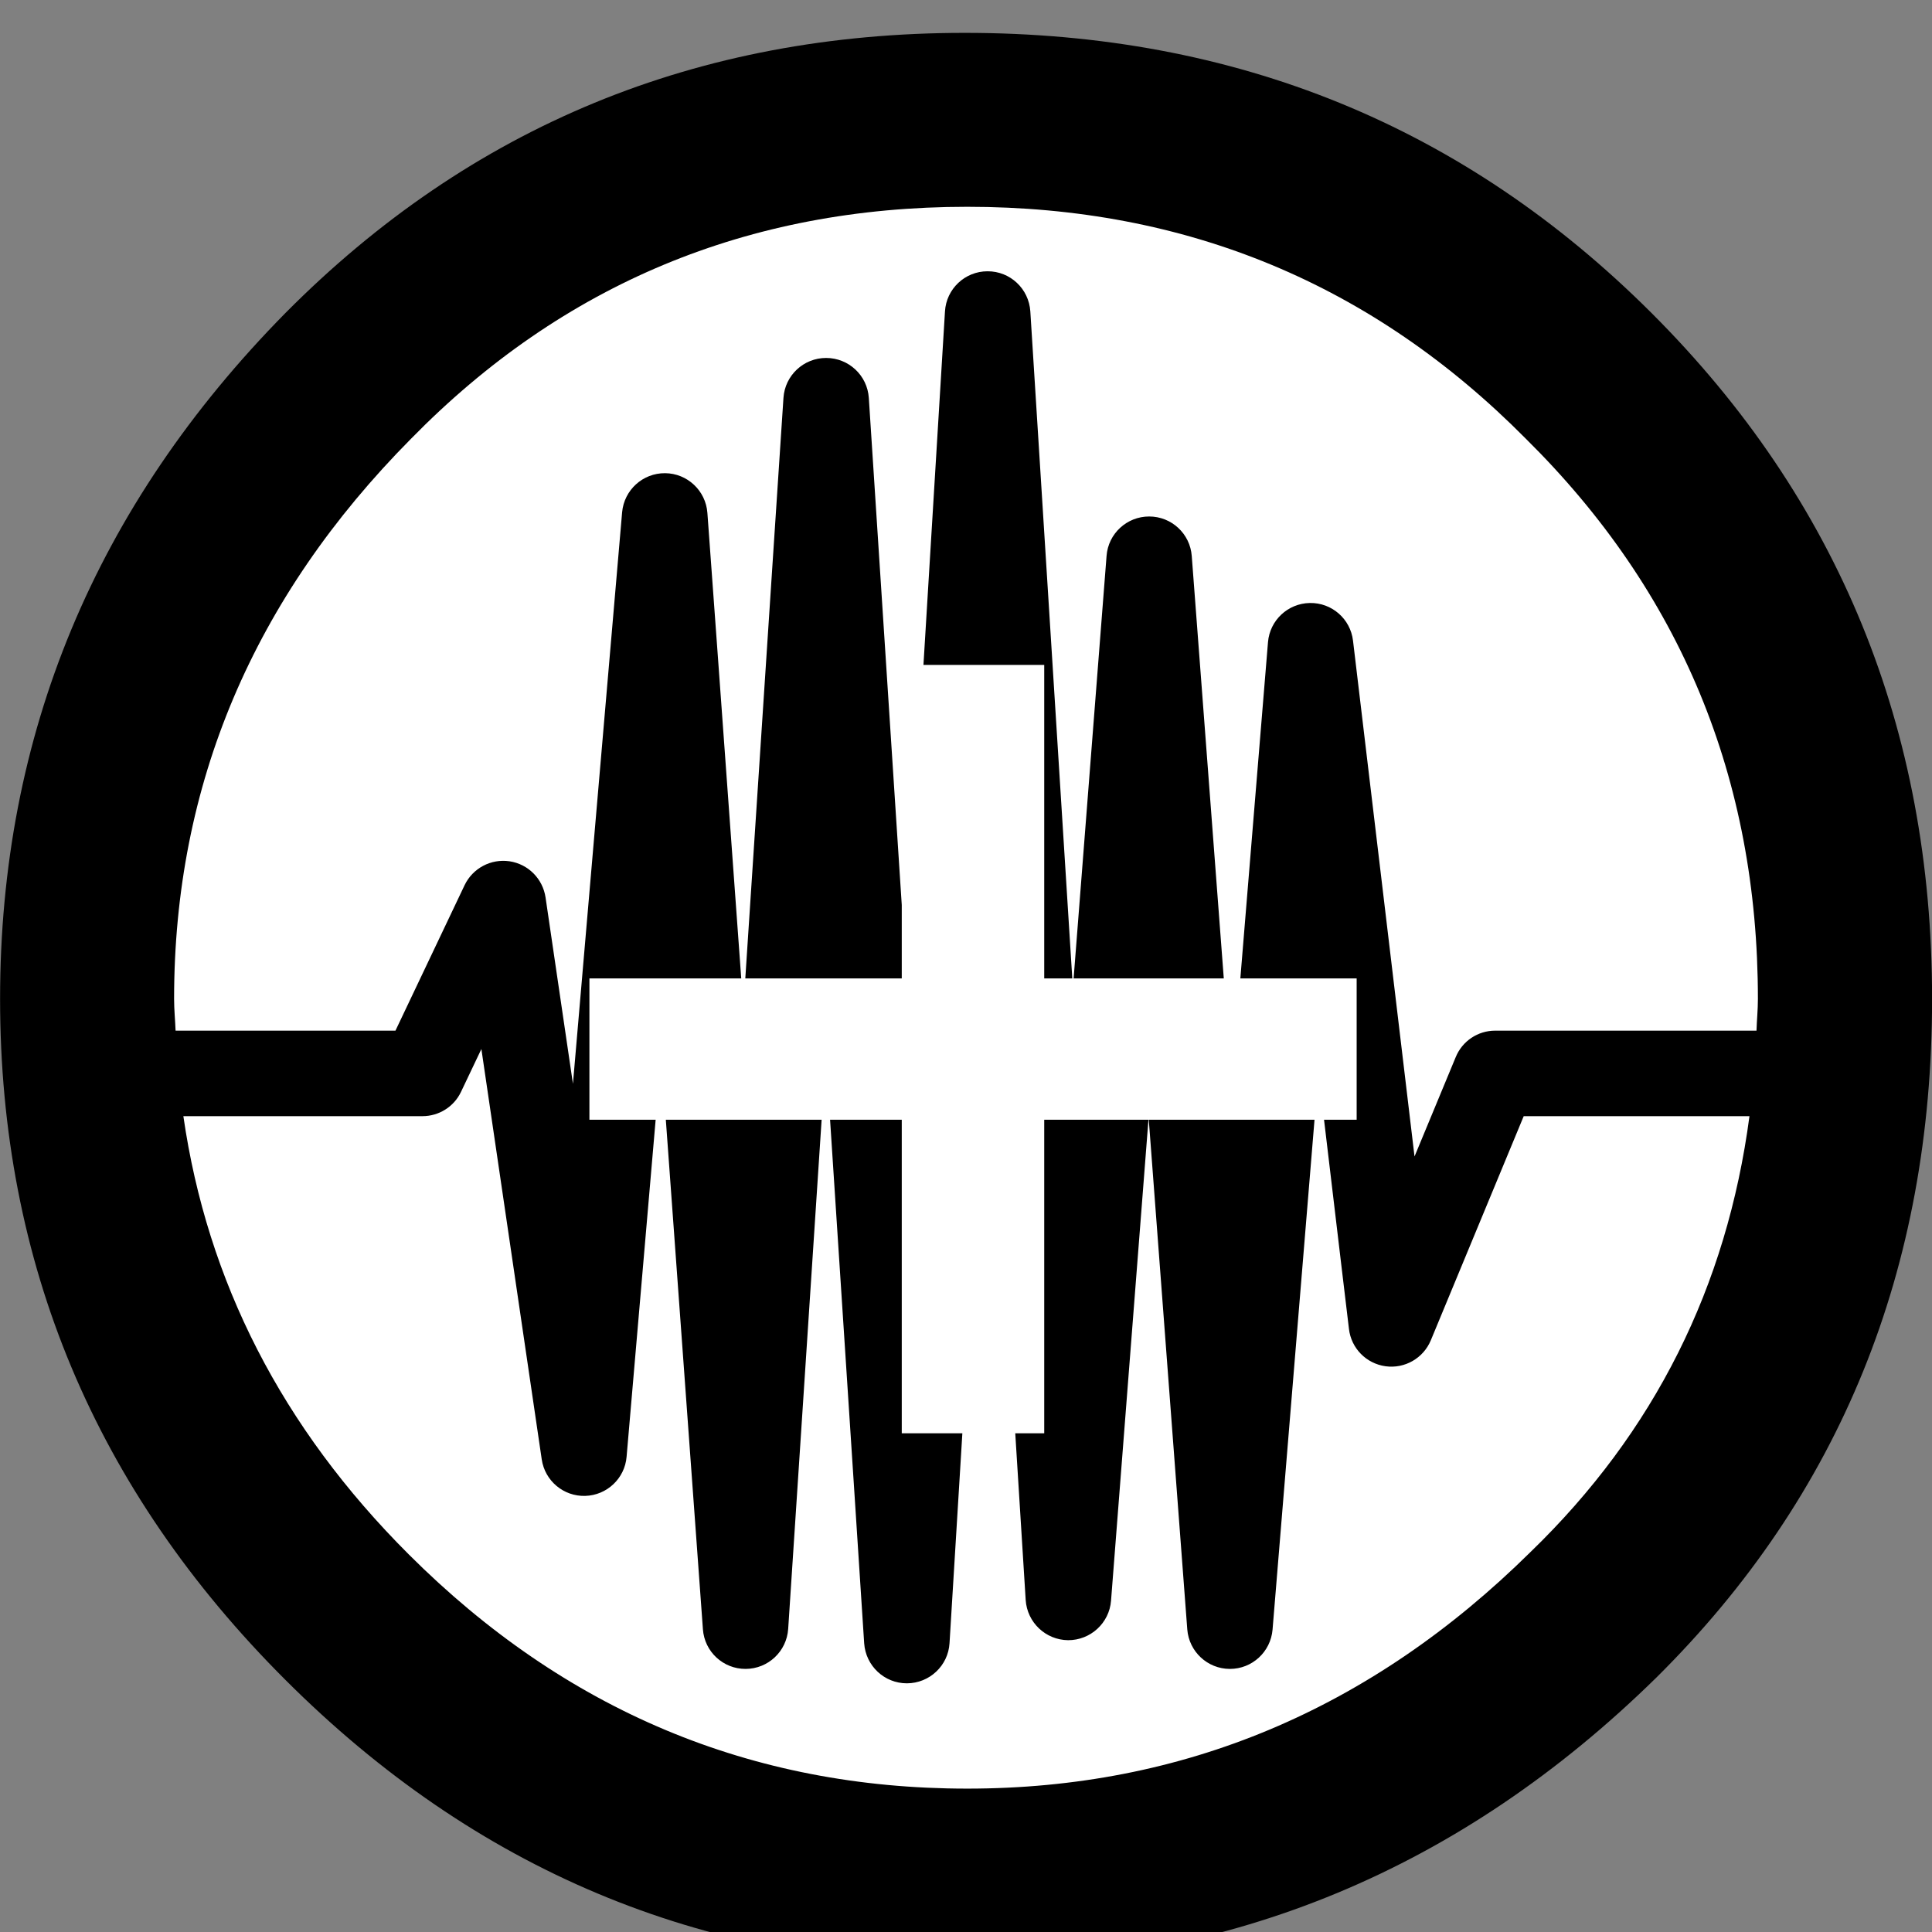
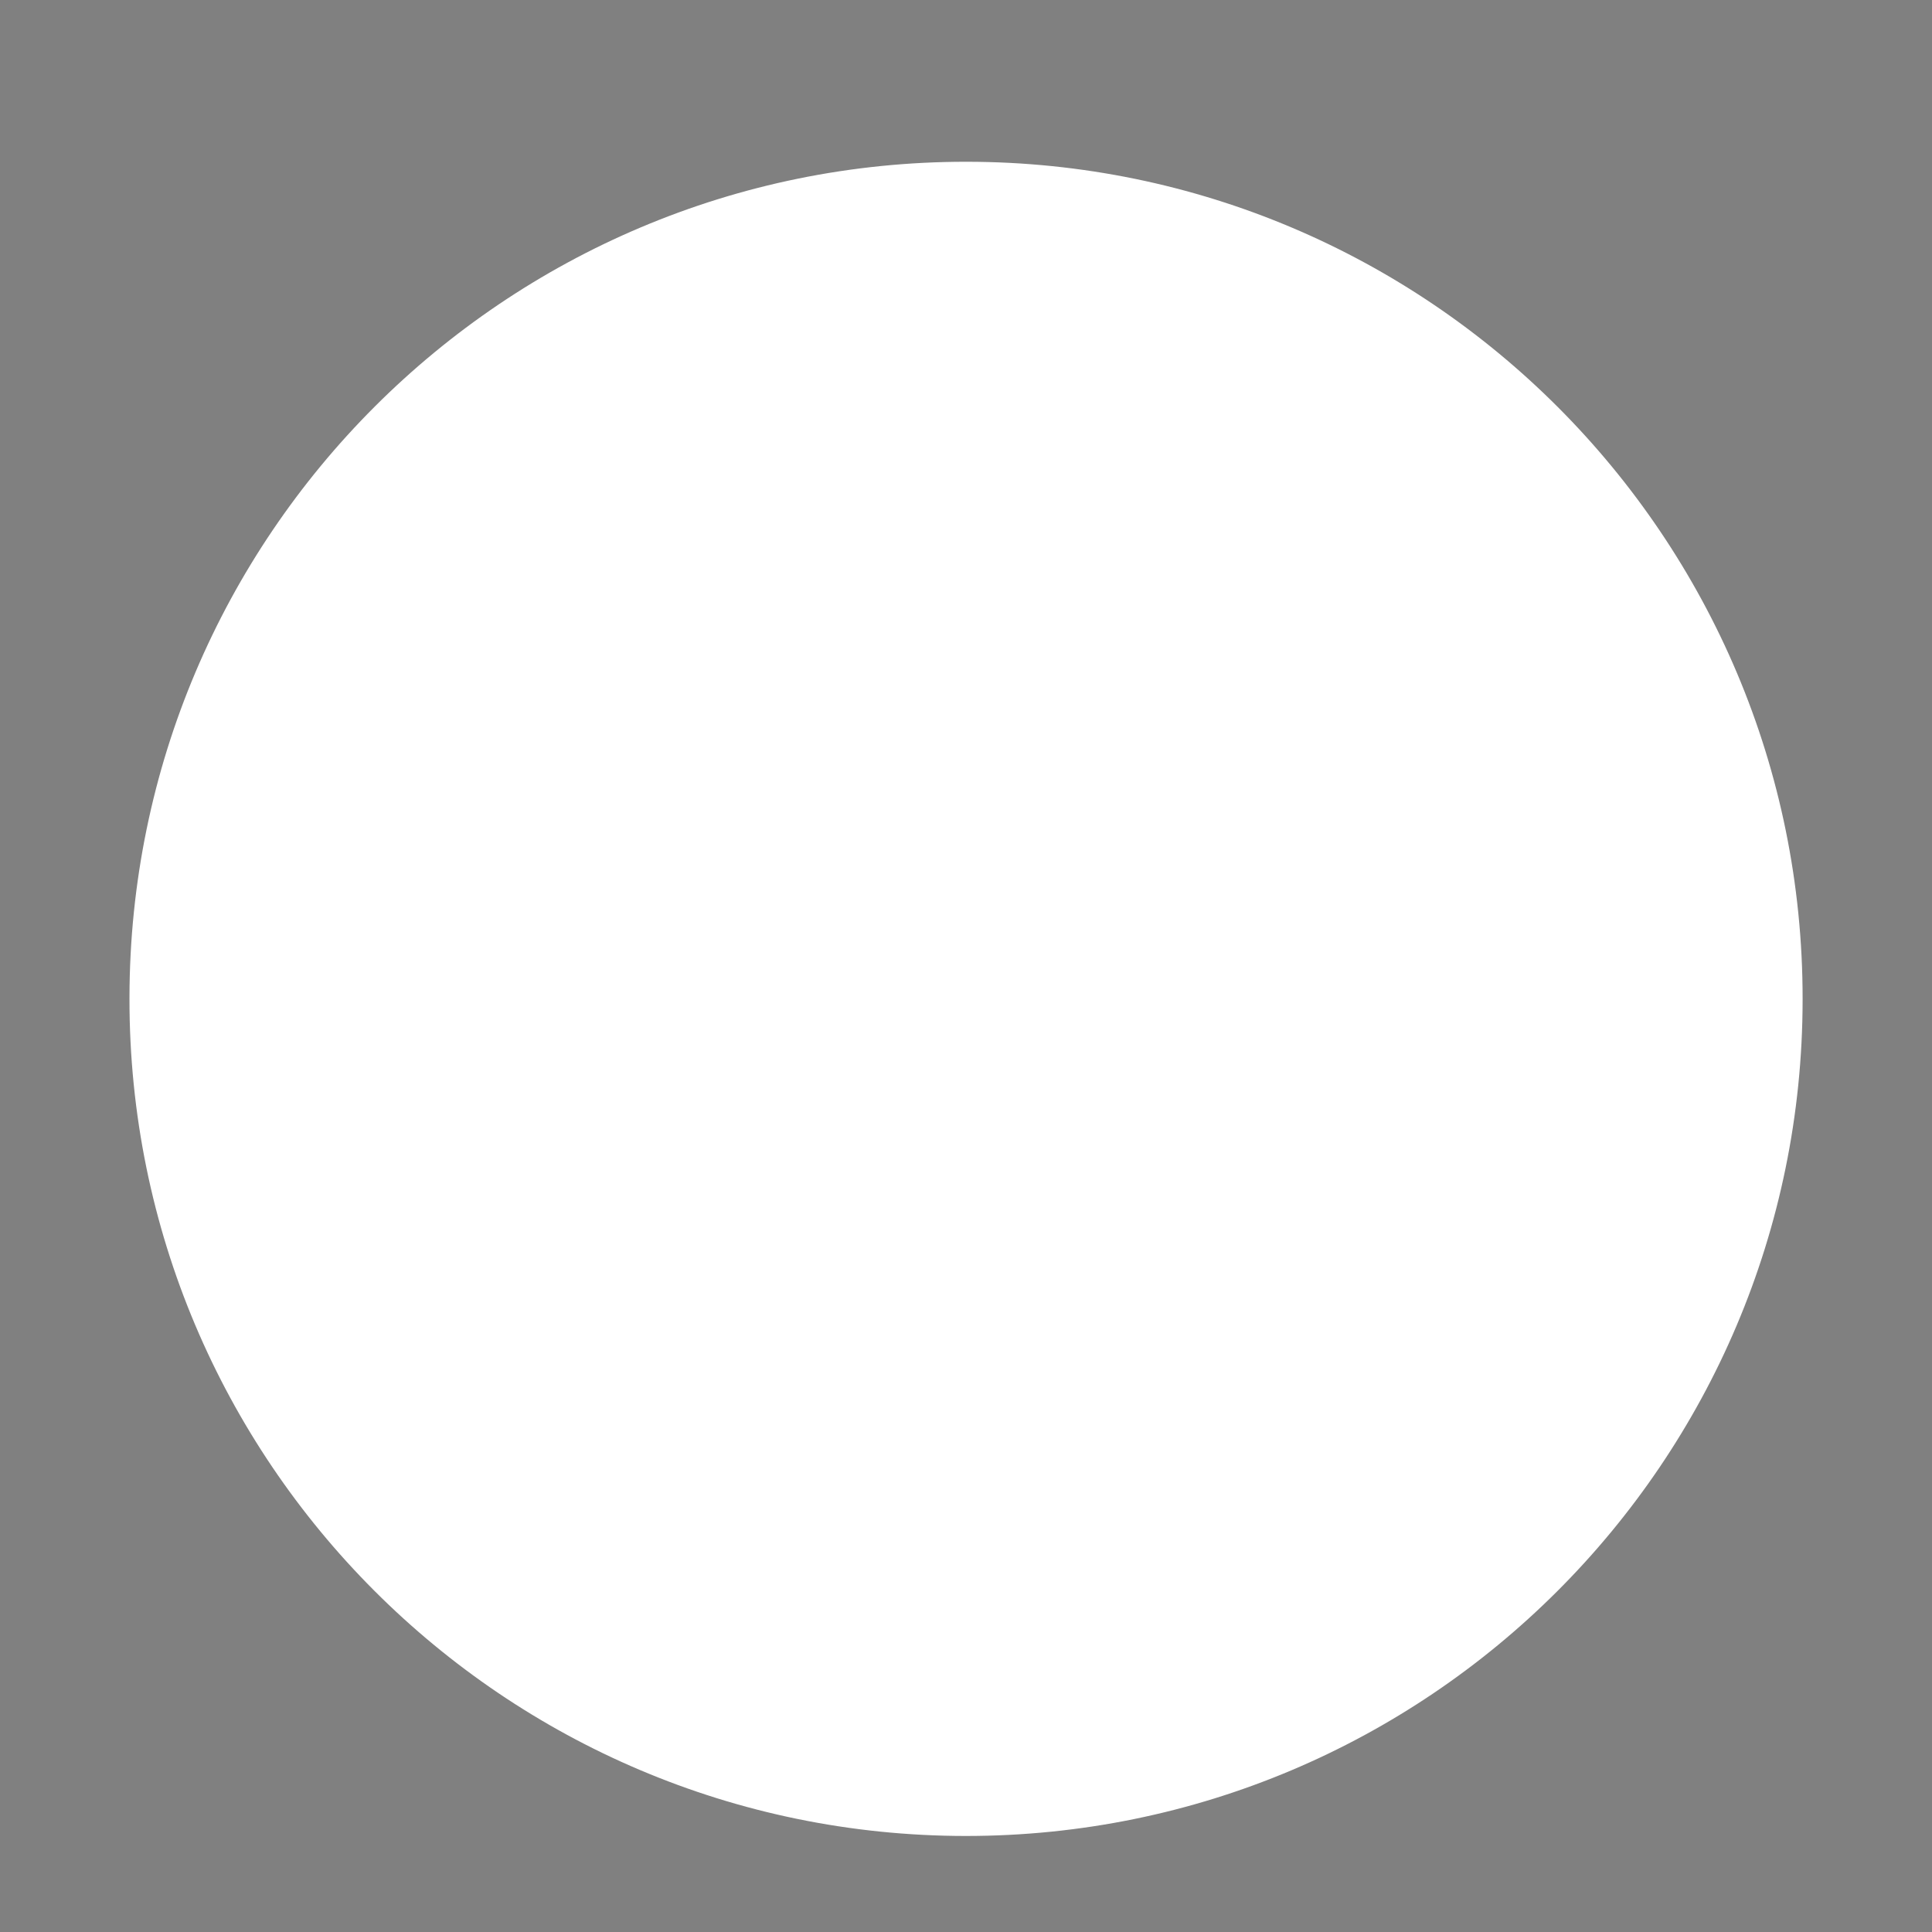
<svg xmlns="http://www.w3.org/2000/svg" xmlns:ns1="http://sodipodi.sourceforge.net/DTD/sodipodi-0.dtd" xmlns:ns2="http://www.inkscape.org/namespaces/inkscape" width="23.338" height="23.338" id="svg2734" ns1:version="0.32" ns2:version="0.45.1" version="1.0" ns2:output_extension="org.inkscape.output.svg.inkscape">
  <rect width="100%" height="100%" fill="#808080" stroke="none" />
  <defs id="defs2736" />
  <ns1:namedview id="base" pagecolor="#ffffff" bordercolor="#666666" borderopacity="1.0" gridtolerance="10000" guidetolerance="10" objecttolerance="10" ns2:pageopacity="0.0" ns2:pageshadow="2" ns2:zoom="0.98994949" ns2:cx="257.48451" ns2:cy="82.821786" ns2:document-units="px" ns2:current-layer="layer1" ns2:showpageshadow="false" ns2:window-width="748" ns2:window-height="579" ns2:window-x="44" ns2:window-y="44" />
  <g ns2:label="Layer 1" ns2:groupmode="layer" id="layer1" transform="translate(-376.902,-440.693)">
    <g transform="translate(-128.217,287.861)" id="g193">
      <path style="fill:#ffffff" d="M 526.894,164.898 C 526.897,159.317 522.376,154.79 516.795,154.786 C 511.213,154.783 506.688,159.305 506.683,164.885 C 506.683,164.89 506.683,164.894 506.683,164.898 C 506.679,170.479 511.202,175.006 516.782,175.01 C 522.363,175.013 526.89,170.492 526.894,164.911 C 526.894,164.906 526.894,164.903 526.894,164.898 z " rx="27.712" type="arc" cy="731.054" ry="27.712" cx="537.761" id="path6428_1_" />
-       <path id="path196" d="M 513.61,172.513 C 513.629,172.784 513.855,172.993 514.126,172.992 C 514.398,172.991 514.622,172.78 514.64,172.509 C 514.64,172.509 514.835,169.535 515.044,166.358 L 513.162,166.358 C 513.393,169.543 513.61,172.513 513.61,172.513 z M 517.733,164.651 L 518.072,164.651 C 517.818,160.614 517.565,156.593 517.565,156.593 C 517.547,156.32 517.322,156.108 517.048,156.109 C 516.776,156.109 516.55,156.321 516.534,156.594 C 516.534,156.594 516.421,158.44 516.274,160.864 L 517.733,160.864 L 517.733,164.651 L 517.733,164.651 z M 516.012,163.764 C 515.808,160.625 515.614,157.638 515.614,157.638 C 515.596,157.367 515.371,157.156 515.098,157.156 C 514.826,157.156 514.601,157.367 514.583,157.638 C 514.583,157.638 514.355,161.09 514.122,164.651 L 516.012,164.651 L 516.012,163.764 L 516.012,163.764 z M 516.012,166.358 L 515.146,166.358 C 515.36,169.625 515.558,172.683 515.558,172.683 C 515.577,172.955 515.802,173.167 516.075,173.166 C 516.347,173.165 516.573,172.953 516.589,172.681 C 516.589,172.681 516.652,171.658 516.744,170.146 L 516.012,170.146 L 516.012,166.358 z M 525.069,156.613 C 522.81,154.357 520.045,153.229 516.774,153.229 C 513.542,153.229 510.806,154.357 508.567,156.613 C 506.268,158.946 505.12,161.709 505.12,164.898 C 505.12,168.088 506.268,170.83 508.567,173.125 C 510.864,175.42 513.6,176.567 516.774,176.567 C 519.986,176.567 522.771,175.409 525.127,173.097 C 527.347,170.898 528.458,168.165 528.458,164.898 C 528.458,161.632 527.328,158.869 525.069,156.613 z M 521.507,164.651 L 521.507,166.358 L 521.113,166.358 C 521.265,167.642 521.414,168.885 521.414,168.885 C 521.441,169.119 521.623,169.304 521.856,169.336 C 522.088,169.368 522.313,169.239 522.403,169.022 C 522.403,169.022 523.314,166.825 523.525,166.315 L 526.252,166.315 C 525.979,168.374 525.105,170.131 523.609,171.578 C 521.68,173.484 519.412,174.438 516.803,174.438 C 514.194,174.438 511.944,173.494 510.056,171.608 C 508.522,170.076 507.622,168.309 507.334,166.315 L 510.222,166.315 C 510.421,166.315 510.603,166.201 510.688,166.021 C 510.688,166.021 510.841,165.699 510.934,165.504 C 511.209,167.379 511.663,170.461 511.663,170.461 C 511.701,170.72 511.927,170.91 512.189,170.902 C 512.451,170.894 512.666,170.691 512.688,170.43 C 512.688,170.43 512.857,168.465 513.039,166.358 L 512.239,166.358 L 512.239,164.651 L 514.073,164.651 C 513.868,161.816 513.664,159.027 513.664,159.027 C 513.644,158.758 513.421,158.55 513.153,158.548 C 512.883,158.546 512.658,158.752 512.634,159.02 C 512.634,159.02 512.323,162.638 512.04,165.924 C 511.891,164.915 511.709,163.672 511.709,163.672 C 511.675,163.447 511.5,163.27 511.274,163.236 C 511.049,163.203 510.829,163.32 510.731,163.525 C 510.731,163.525 510.101,164.85 509.896,165.282 L 507.24,165.282 C 507.235,165.154 507.222,165.029 507.222,164.898 C 507.222,162.312 508.177,160.056 510.085,158.131 C 511.916,156.263 514.155,155.33 516.803,155.33 C 519.452,155.33 521.7,156.263 523.55,158.131 C 525.419,159.978 526.354,162.234 526.354,164.898 C 526.354,165.029 526.341,165.154 526.337,165.282 L 523.18,165.282 C 522.971,165.282 522.783,165.408 522.704,165.601 C 522.704,165.601 522.444,166.227 522.206,166.802 C 521.935,164.533 521.463,160.571 521.463,160.571 C 521.432,160.308 521.207,160.111 520.941,160.116 C 520.676,160.121 520.458,160.325 520.436,160.589 C 520.436,160.589 520.28,162.484 520.102,164.651 L 521.507,164.651 L 521.507,164.651 z M 519.515,159.548 C 519.495,159.279 519.271,159.071 519.001,159.071 C 519,159.071 519,159.071 519,159.071 C 518.731,159.071 518.506,159.278 518.486,159.547 C 518.486,159.547 518.284,162.148 518.088,164.651 L 519.902,164.651 C 519.696,161.94 519.515,159.548 519.515,159.548 z M 517.733,170.146 L 517.383,170.146 C 517.459,171.359 517.509,172.16 517.509,172.16 C 517.527,172.431 517.75,172.642 518.021,172.645 C 518.292,172.646 518.519,172.438 518.54,172.168 C 518.54,172.168 518.767,169.253 518.992,166.358 L 517.733,166.358 L 517.733,170.146 z M 519.461,172.515 C 519.482,172.783 519.705,172.991 519.974,172.992 C 519.975,172.992 519.975,172.992 519.976,172.992 C 520.245,172.992 520.468,172.786 520.491,172.518 C 520.491,172.518 520.742,169.473 520.998,166.358 L 518.996,166.358 C 519.228,169.436 519.461,172.515 519.461,172.515 z " />
    </g>
  </g>
</svg>